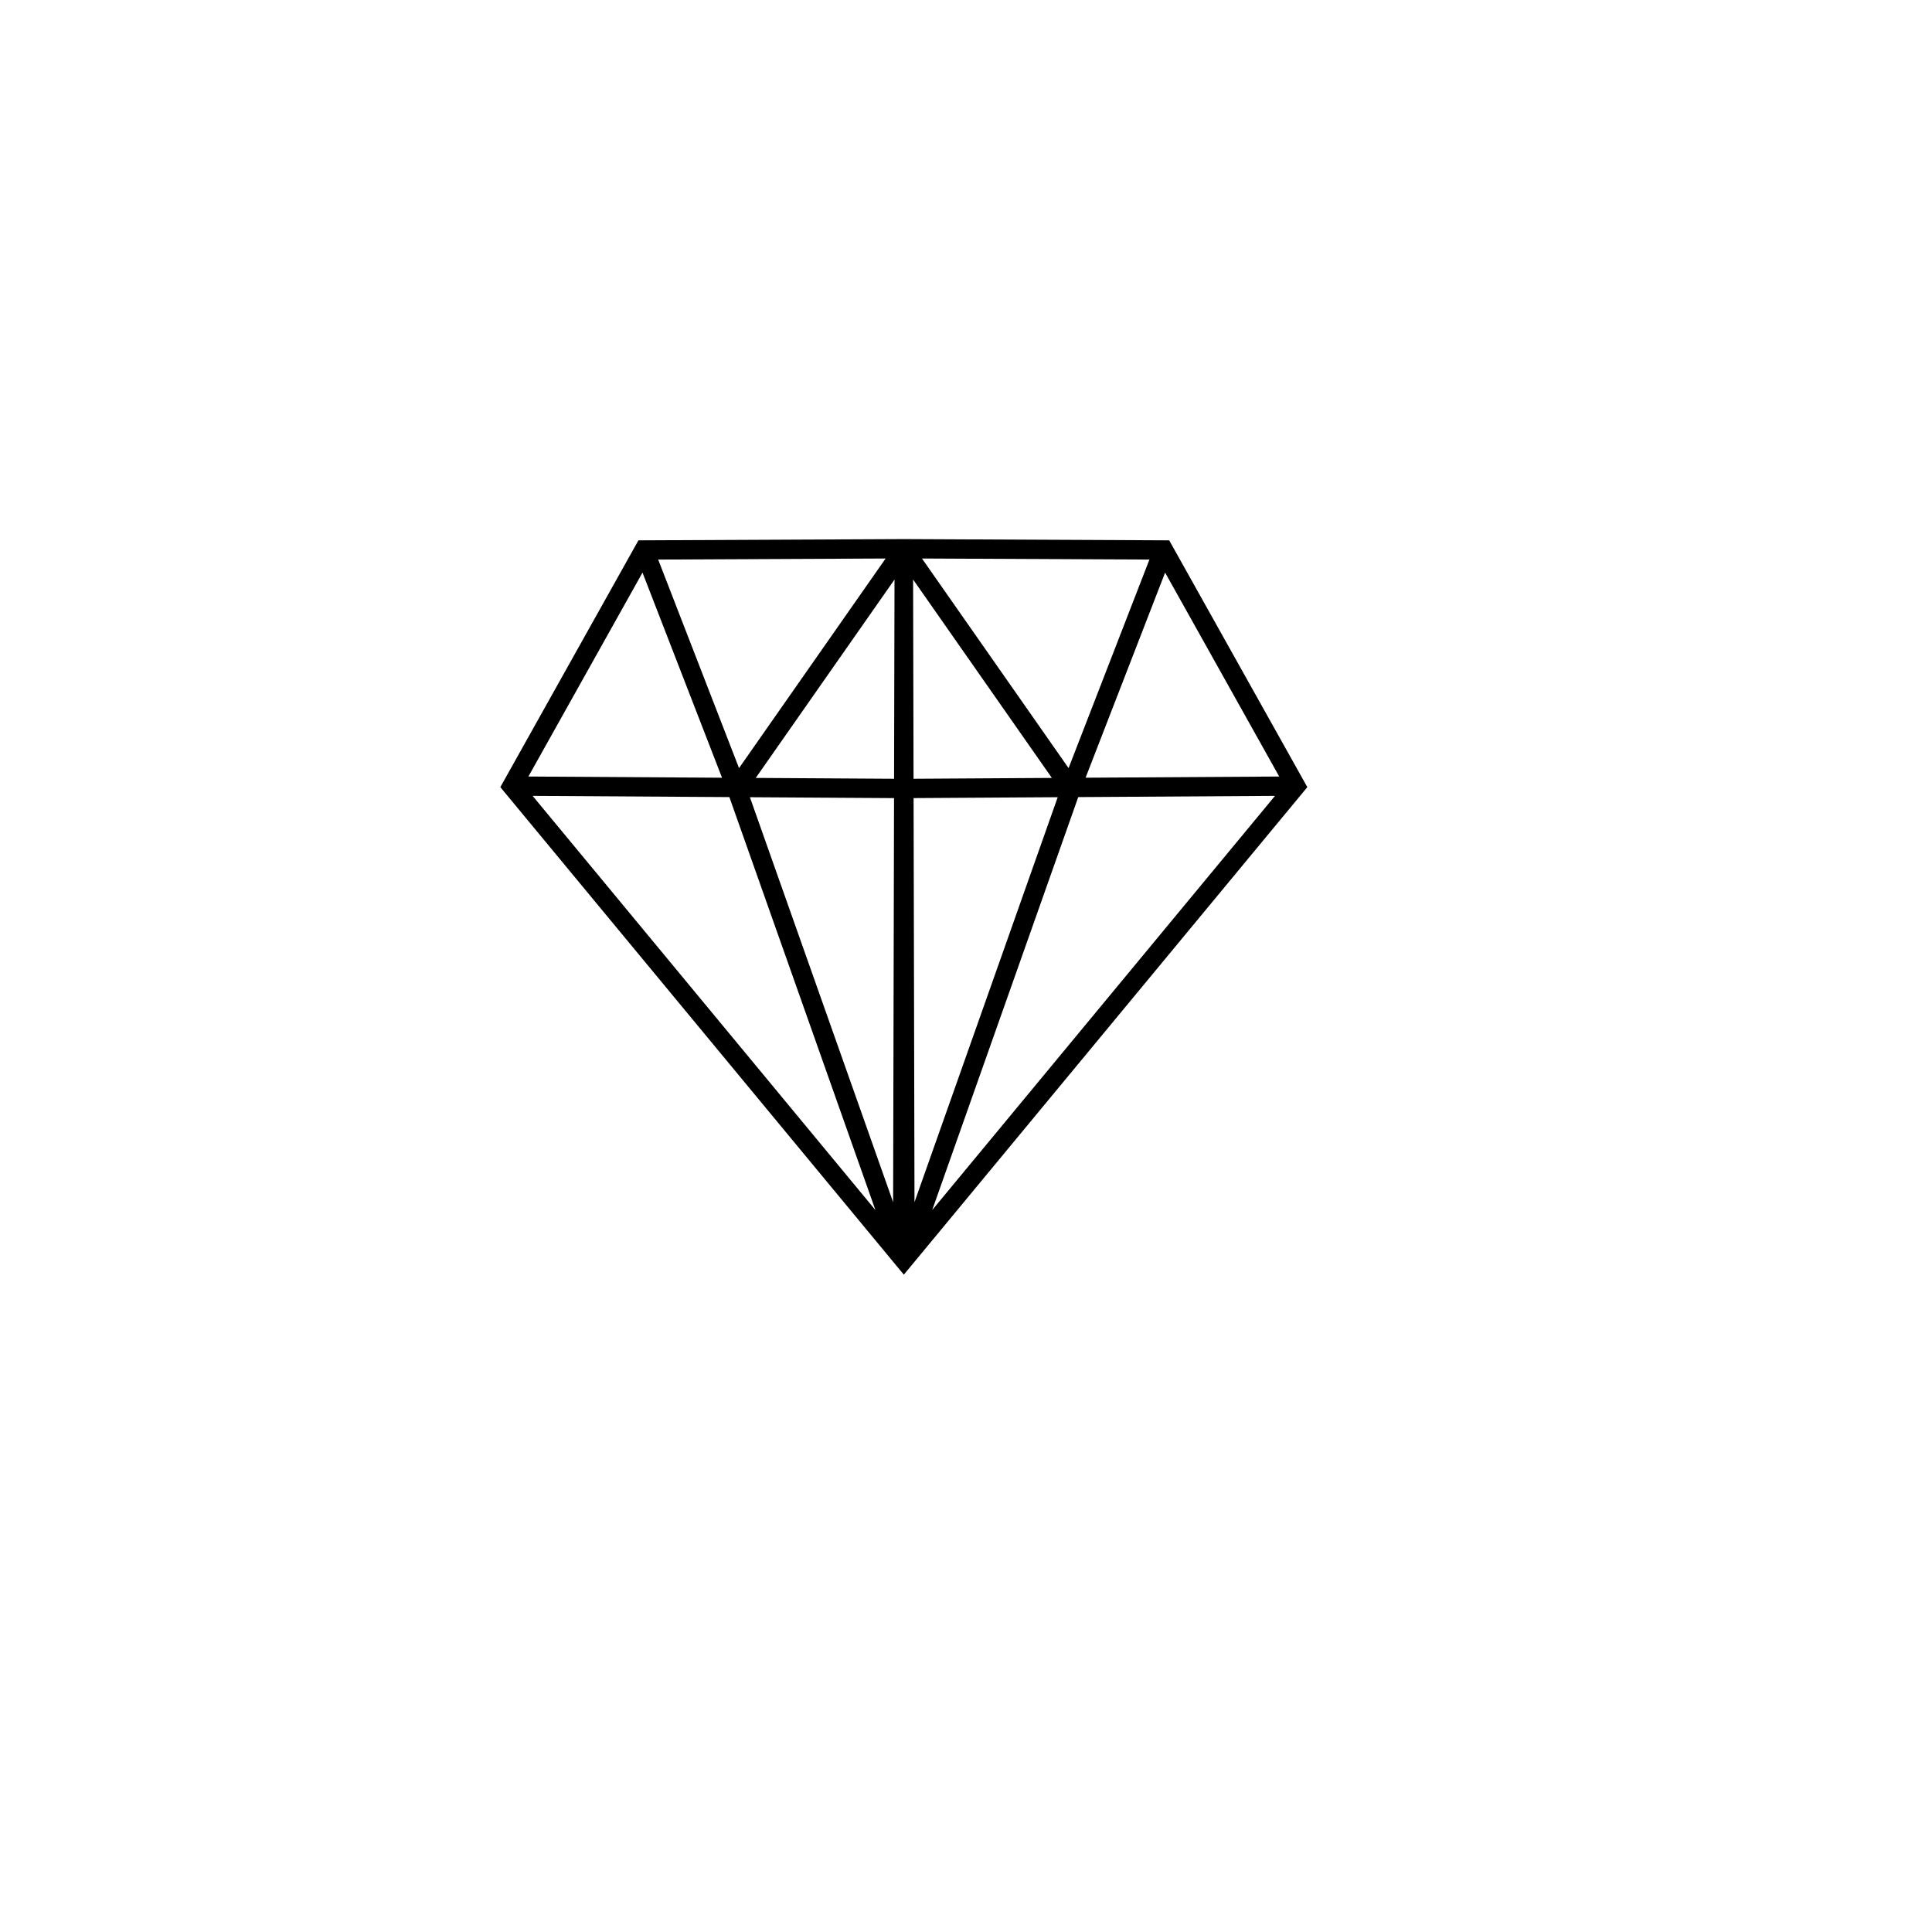
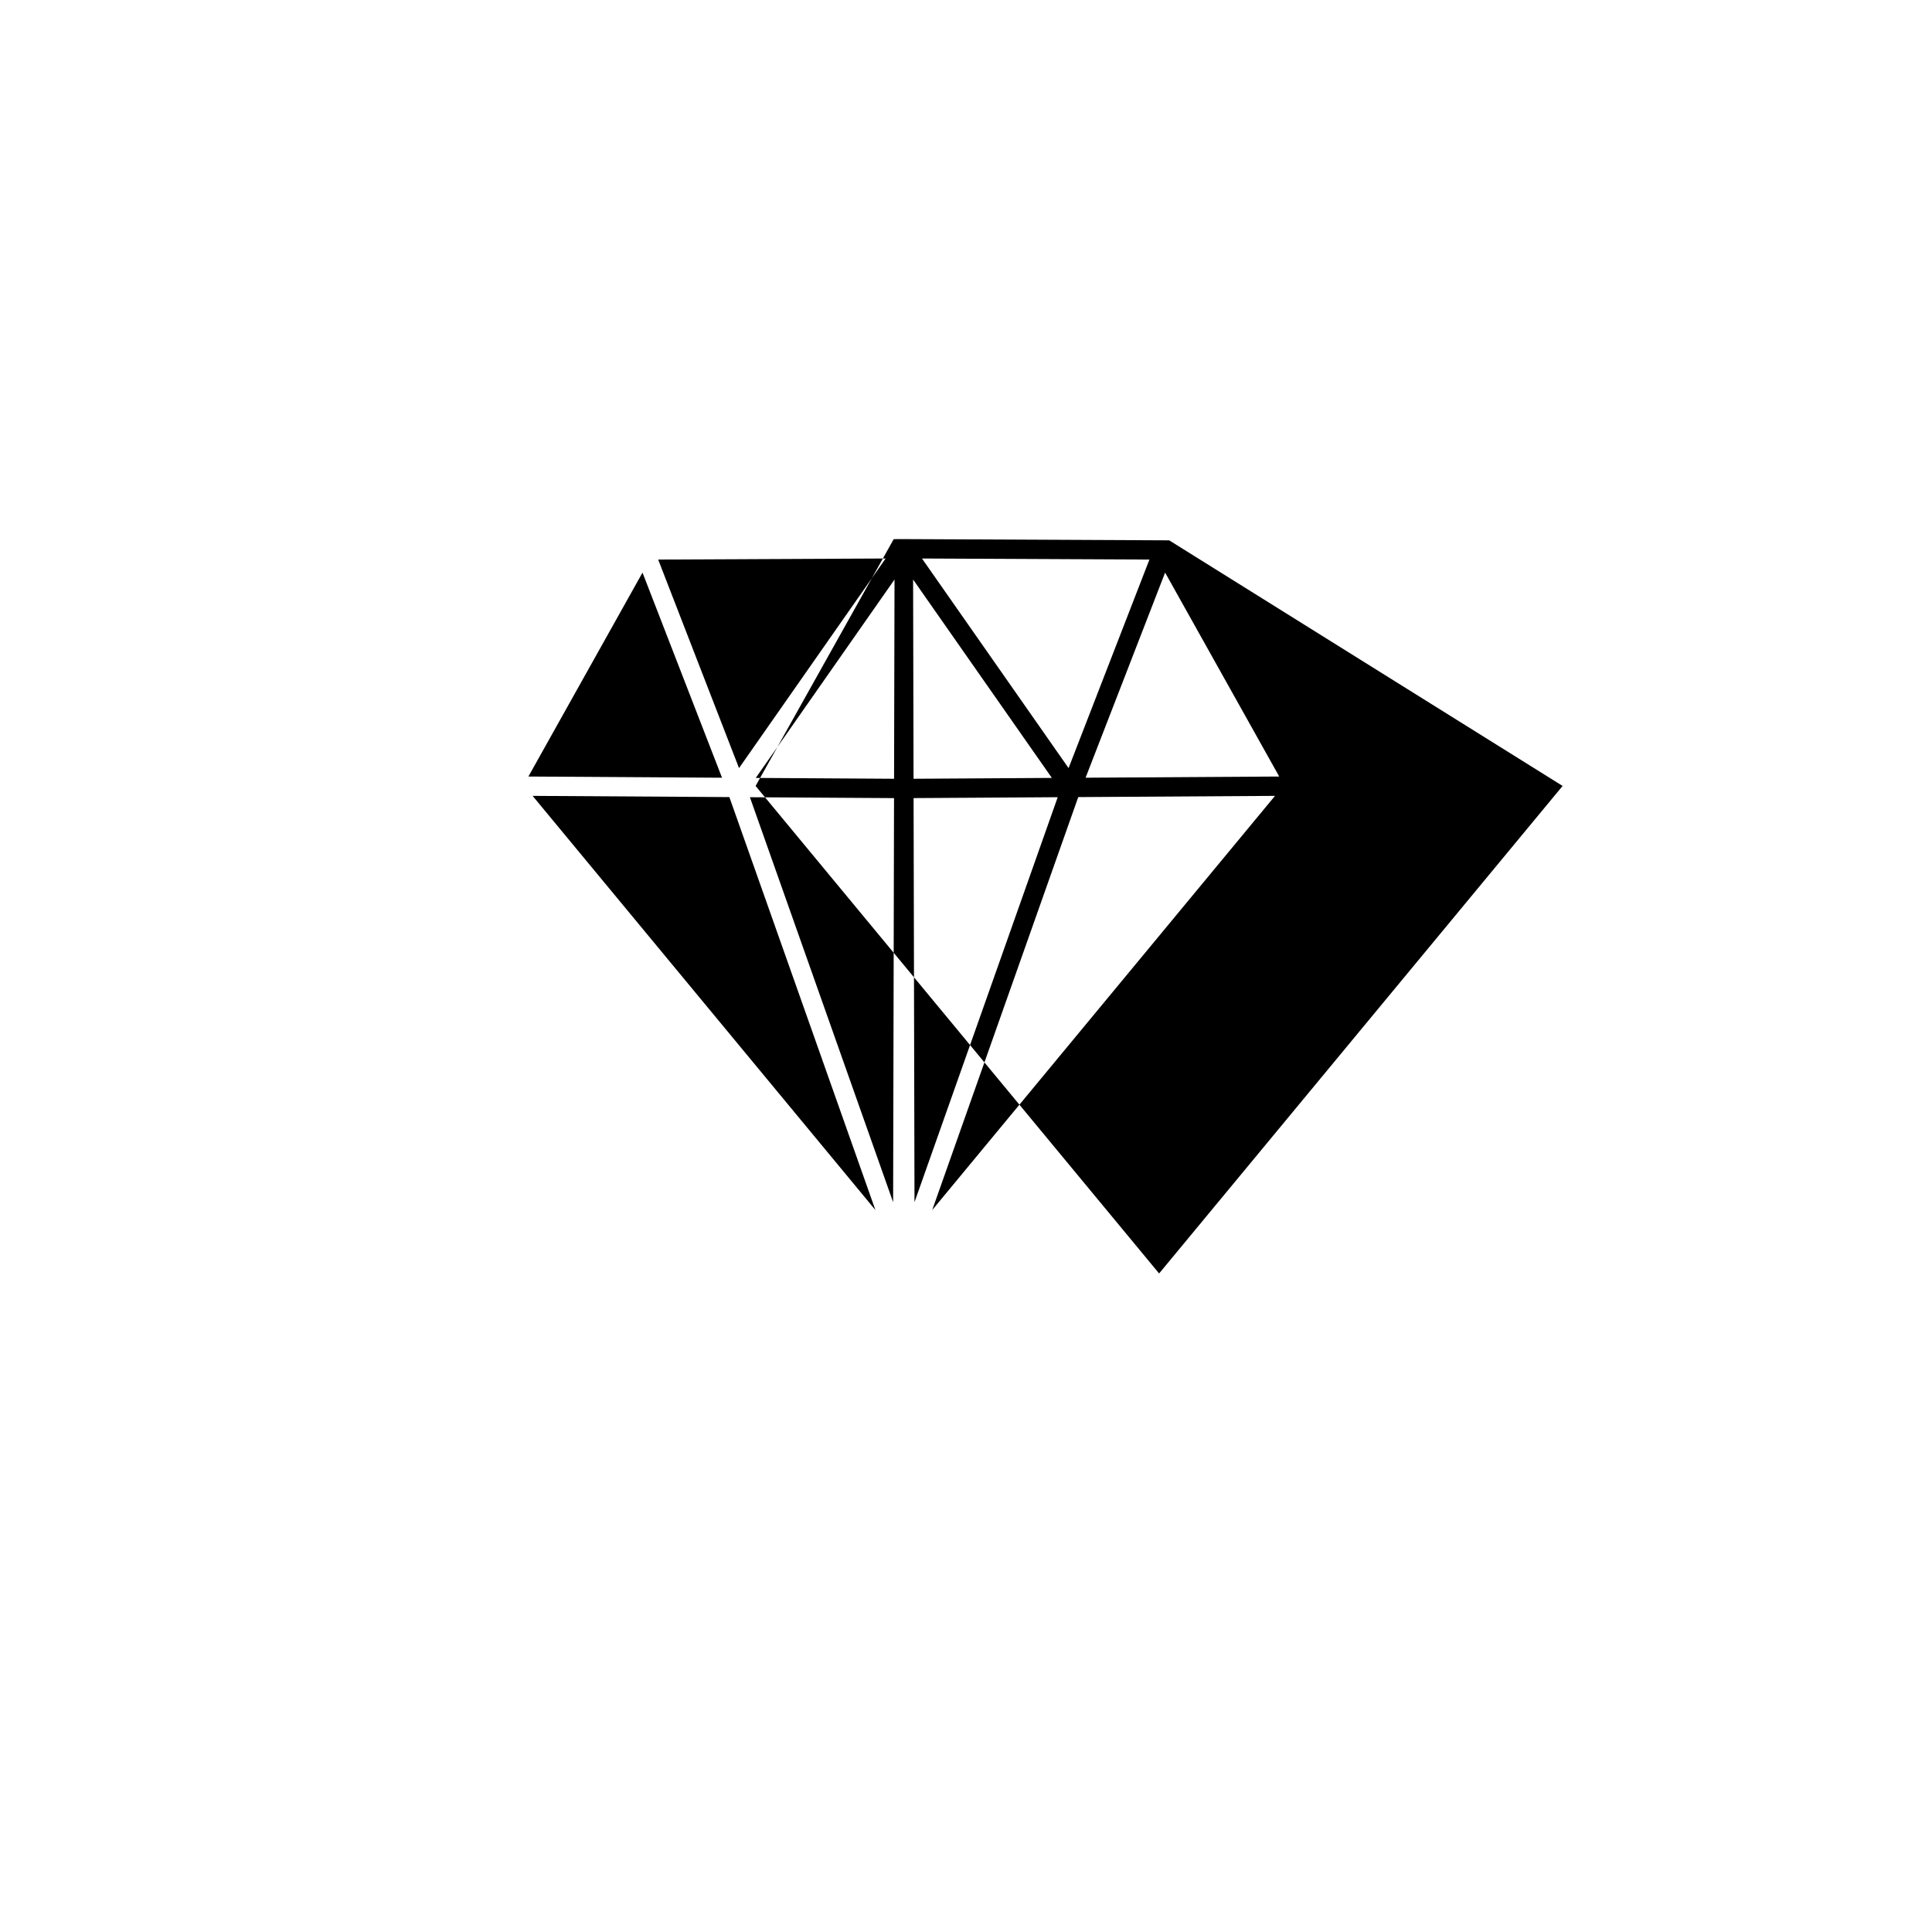
<svg xmlns="http://www.w3.org/2000/svg" version="1.1" id="Layer_1" x="0px" y="0px" width="100px" height="100px" viewBox="0 0 100 100" enable-background="new 0 0 100 100" xml:space="preserve">
-   <path d="M60.517,27.968l-13.213-0.062l-0.523-0.002l-0.523,0.002l-13.213,0.062l-7.148,12.774l20.445,24.703l0.44,0.531l0.44-0.531  l20.445-24.703L60.517,27.968z M45.84,28.908l-7.588,10.849l-4.185-10.794L45.84,28.908z M33.256,29.638l4.116,10.617L27.35,40.193  L33.256,29.638z M27.568,41.194l10.184,0.063l7.559,21.375L27.568,41.194z M46.228,62.225l-7.413-20.961l7.46,0.046L46.228,62.225z   M46.277,40.309l-7.159-0.044l7.145-10.216l0.037-0.053l-0.019,8.38L46.277,40.309z M66.212,40.193L56.19,40.254l4.116-10.617  L66.212,40.193z M59.494,28.963l-4.185,10.794l-7.588-10.849L59.494,28.963z M47.281,38.376l-0.019-8.38l0.037,0.053l7.145,10.216  l-7.159,0.044L47.281,38.376z M47.287,41.309l7.46-0.046l-7.413,20.961L47.287,41.309z M48.251,62.632l7.559-21.375l10.184-0.063  L48.251,62.632z" />
+   <path d="M60.517,27.968l-13.213-0.062l-0.523-0.002l-0.523,0.002l-7.148,12.774l20.445,24.703l0.44,0.531l0.44-0.531  l20.445-24.703L60.517,27.968z M45.84,28.908l-7.588,10.849l-4.185-10.794L45.84,28.908z M33.256,29.638l4.116,10.617L27.35,40.193  L33.256,29.638z M27.568,41.194l10.184,0.063l7.559,21.375L27.568,41.194z M46.228,62.225l-7.413-20.961l7.46,0.046L46.228,62.225z   M46.277,40.309l-7.159-0.044l7.145-10.216l0.037-0.053l-0.019,8.38L46.277,40.309z M66.212,40.193L56.19,40.254l4.116-10.617  L66.212,40.193z M59.494,28.963l-4.185,10.794l-7.588-10.849L59.494,28.963z M47.281,38.376l-0.019-8.38l0.037,0.053l7.145,10.216  l-7.159,0.044L47.281,38.376z M47.287,41.309l7.46-0.046l-7.413,20.961L47.287,41.309z M48.251,62.632l7.559-21.375l10.184-0.063  L48.251,62.632z" />
</svg>